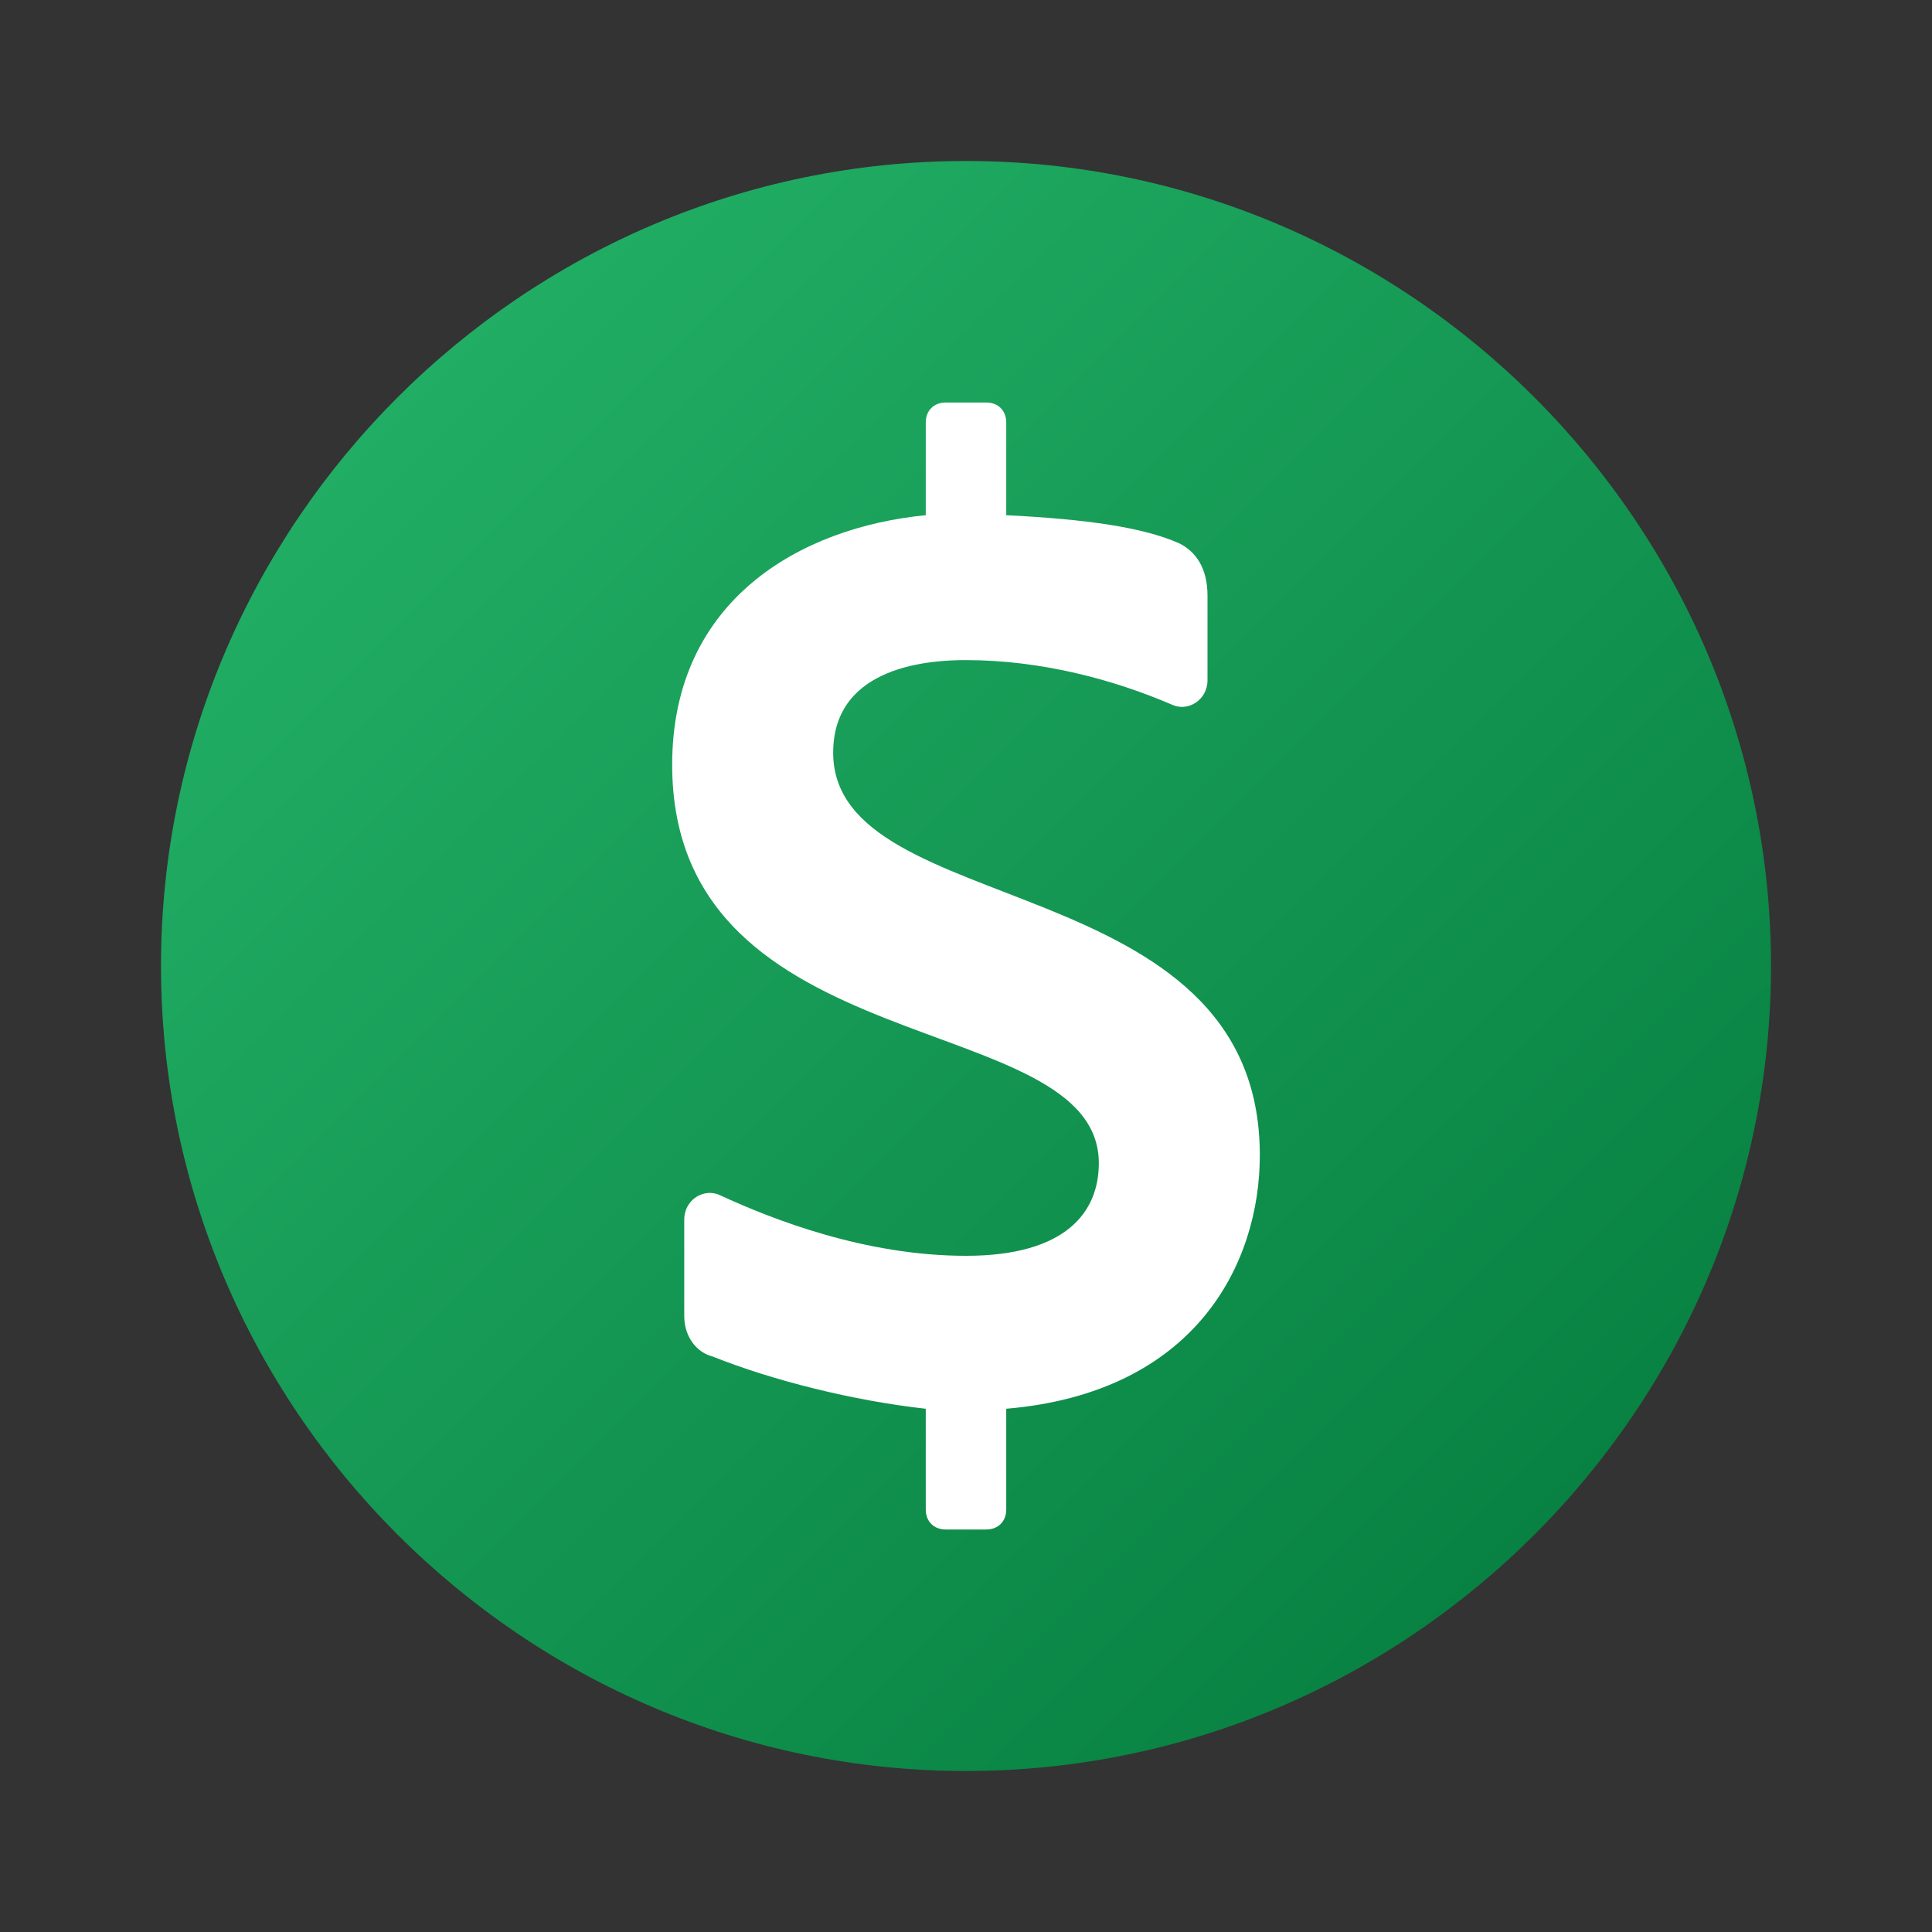
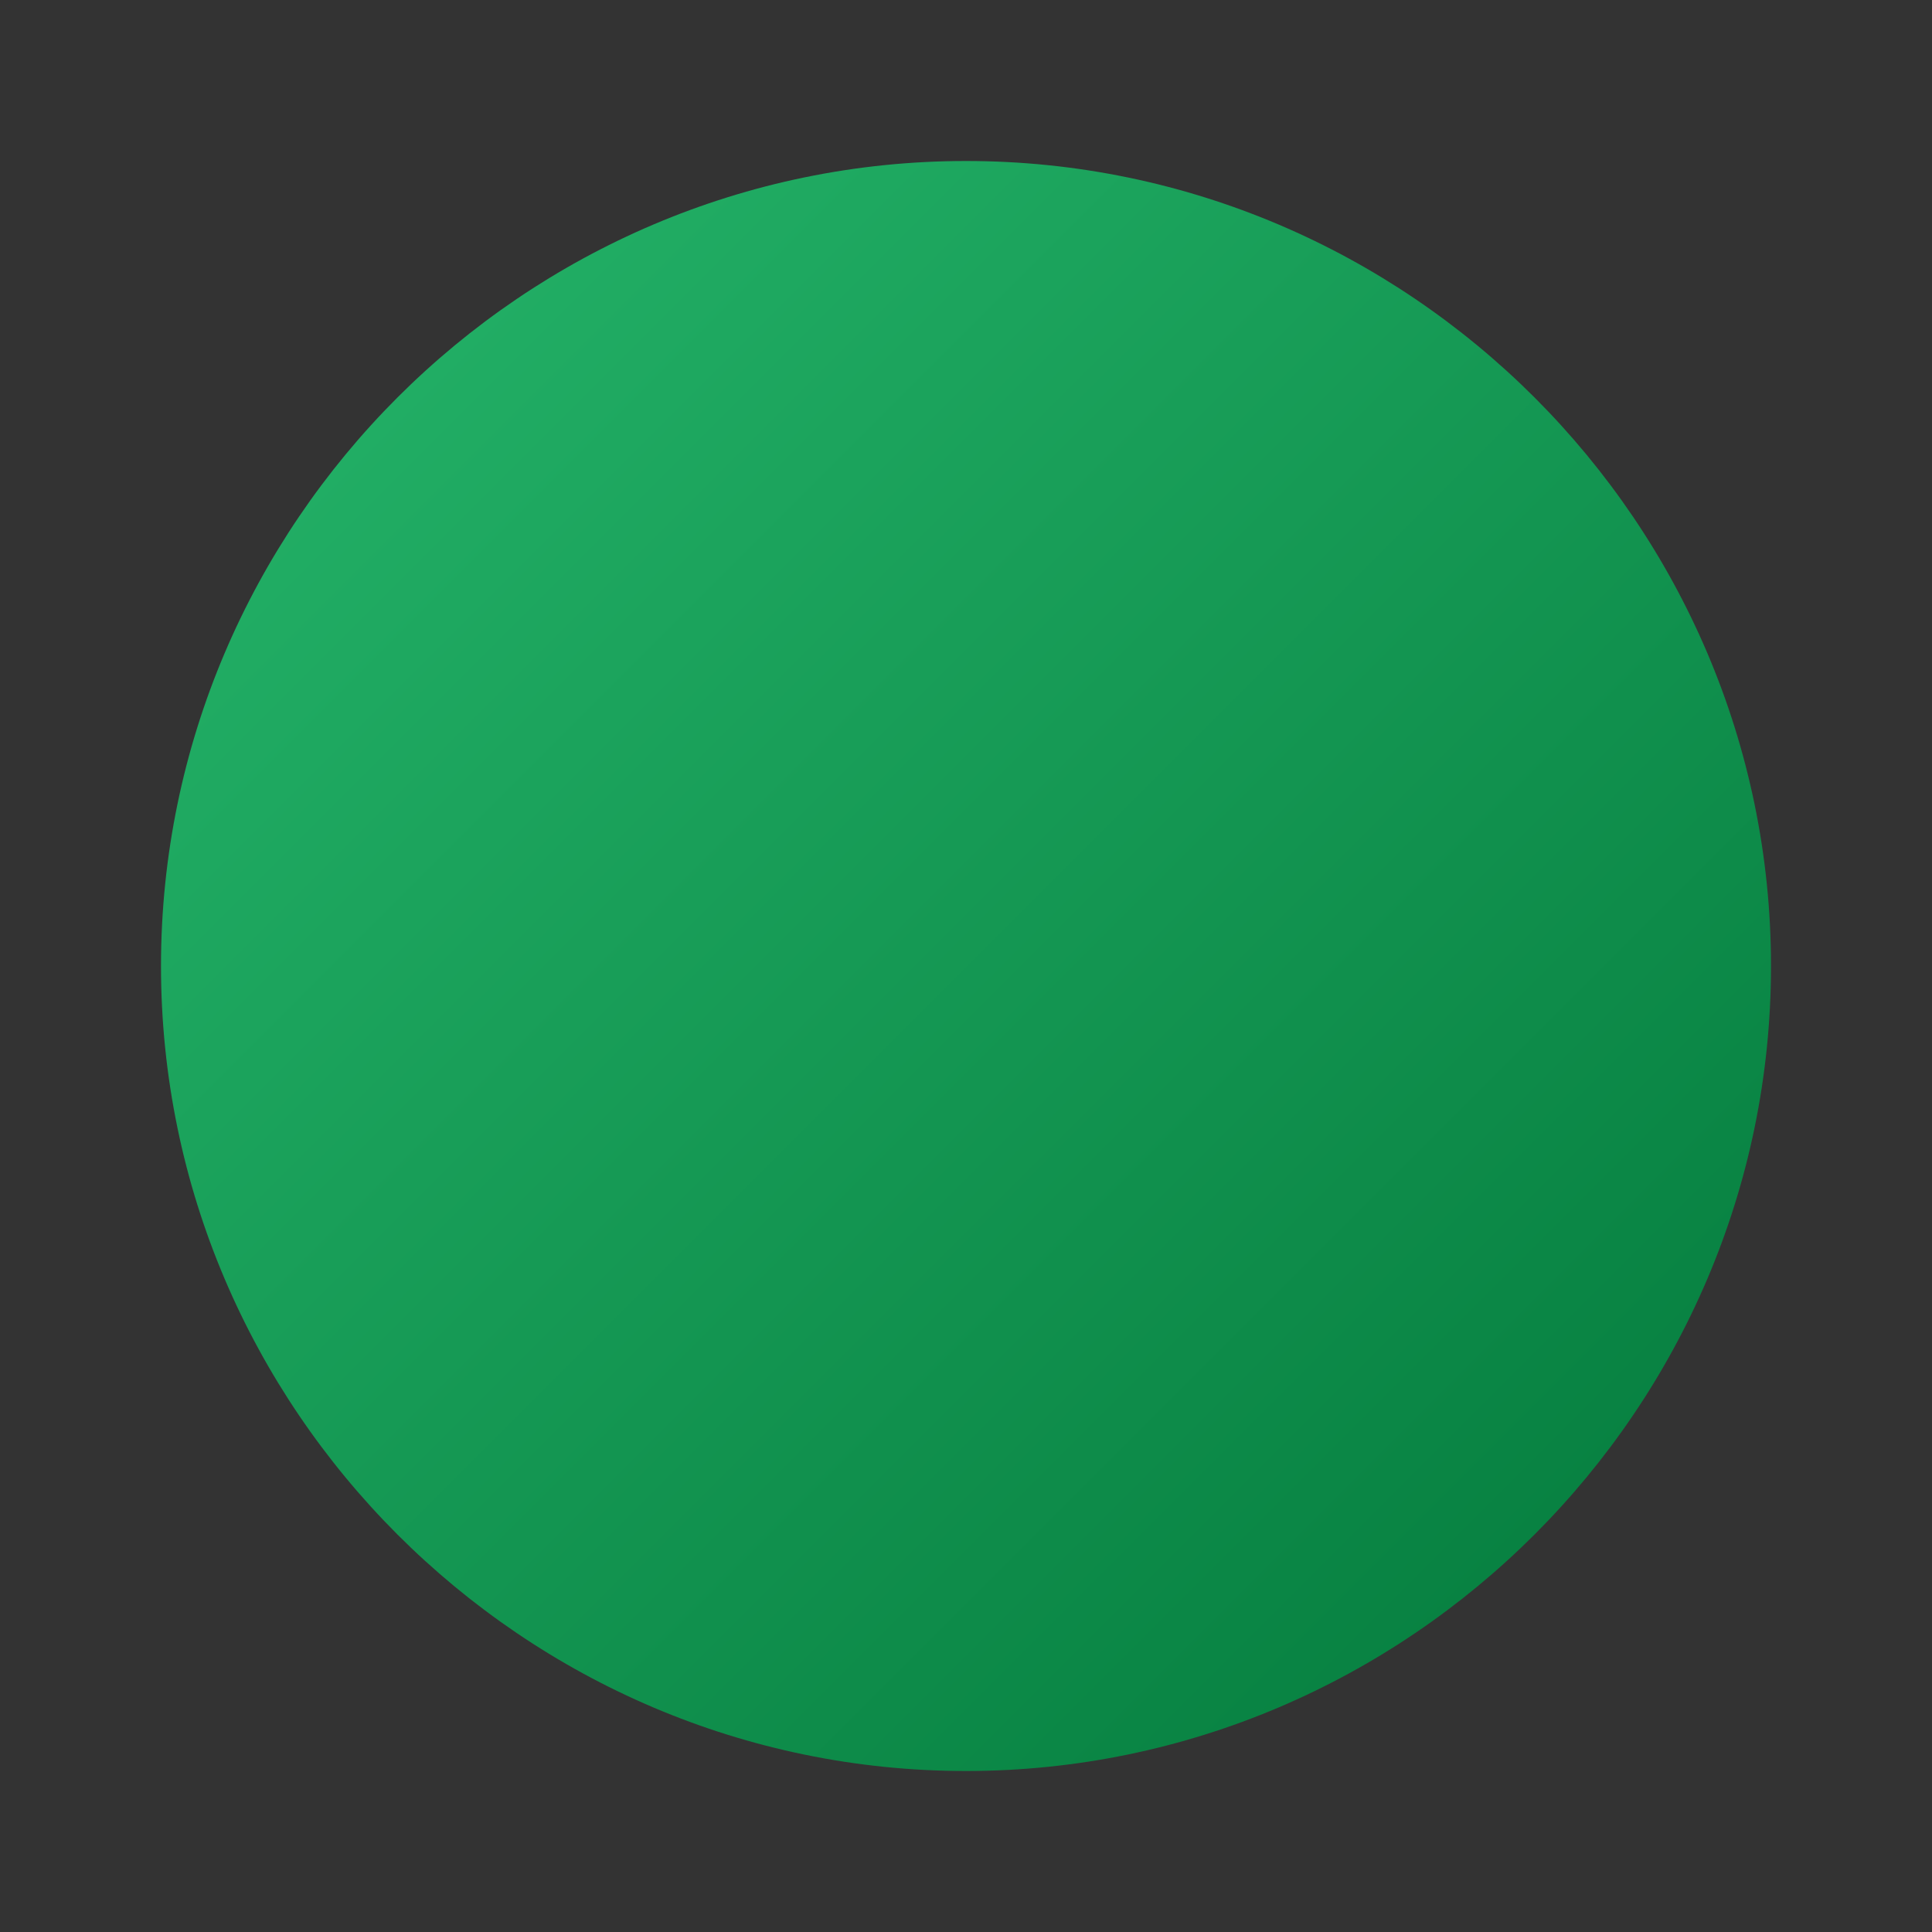
<svg xmlns="http://www.w3.org/2000/svg" viewBox="0 0 48 48" width="48px" height="48px">
  <rect x="0" y="0" width="48" height="48" fill="#333333" stroke="none" />
  <linearGradient id="yjrHLhUhkSUwa9I7EjbBUa" x1="9.875" x2="38.159" y1="-6.125" y2="22.159" gradientTransform="translate(0 16)" gradientUnits="userSpaceOnUse">
    <stop offset="0" stop-color="#21ad64" />
    <stop offset="1" stop-color="#088242" />
  </linearGradient>
  <path fill="url(#yjrHLhUhkSUwa9I7EjbBUa)" d="M44,24c0,11-9,20-20,20S4,35,4,24S13,4,24,4S44,13,44,24z" />
-   <path fill="#fff" d="M31.3,28.7c0-7.2-10.6-5.8-10.6-10c0-2.2,2.5-2.3,3.3-2.3c1.9,0,3.7,0.5,5.1,1.1c0.4,0.2,0.9-0.1,0.9-0.6v-2.1 c0-0.7-0.3-1.1-0.7-1.3c-0.9-0.4-2.3-0.6-4.3-0.7v-2.3c0-0.3-0.2-0.5-0.5-0.5h-1c-0.3,0-0.5,0.2-0.5,0.5v2.3 c-3.1,0.3-6.3,2.1-6.3,6.2c0,7.5,10.6,6,10.6,9.9c0,1.2-0.8,2.3-3.3,2.3s-4.8-0.9-6.1-1.5c-0.4-0.2-0.9,0.1-0.9,0.6v2.4 c0,0.5,0.3,0.9,0.7,1c1.5,0.6,3.5,1.1,5.3,1.3v2.5c0,0.3,0.2,0.5,0.5,0.5h1c0.3,0,0.5-0.2,0.5-0.5V35C29.7,34.6,31.3,31.4,31.3,28.7 z" />
</svg>